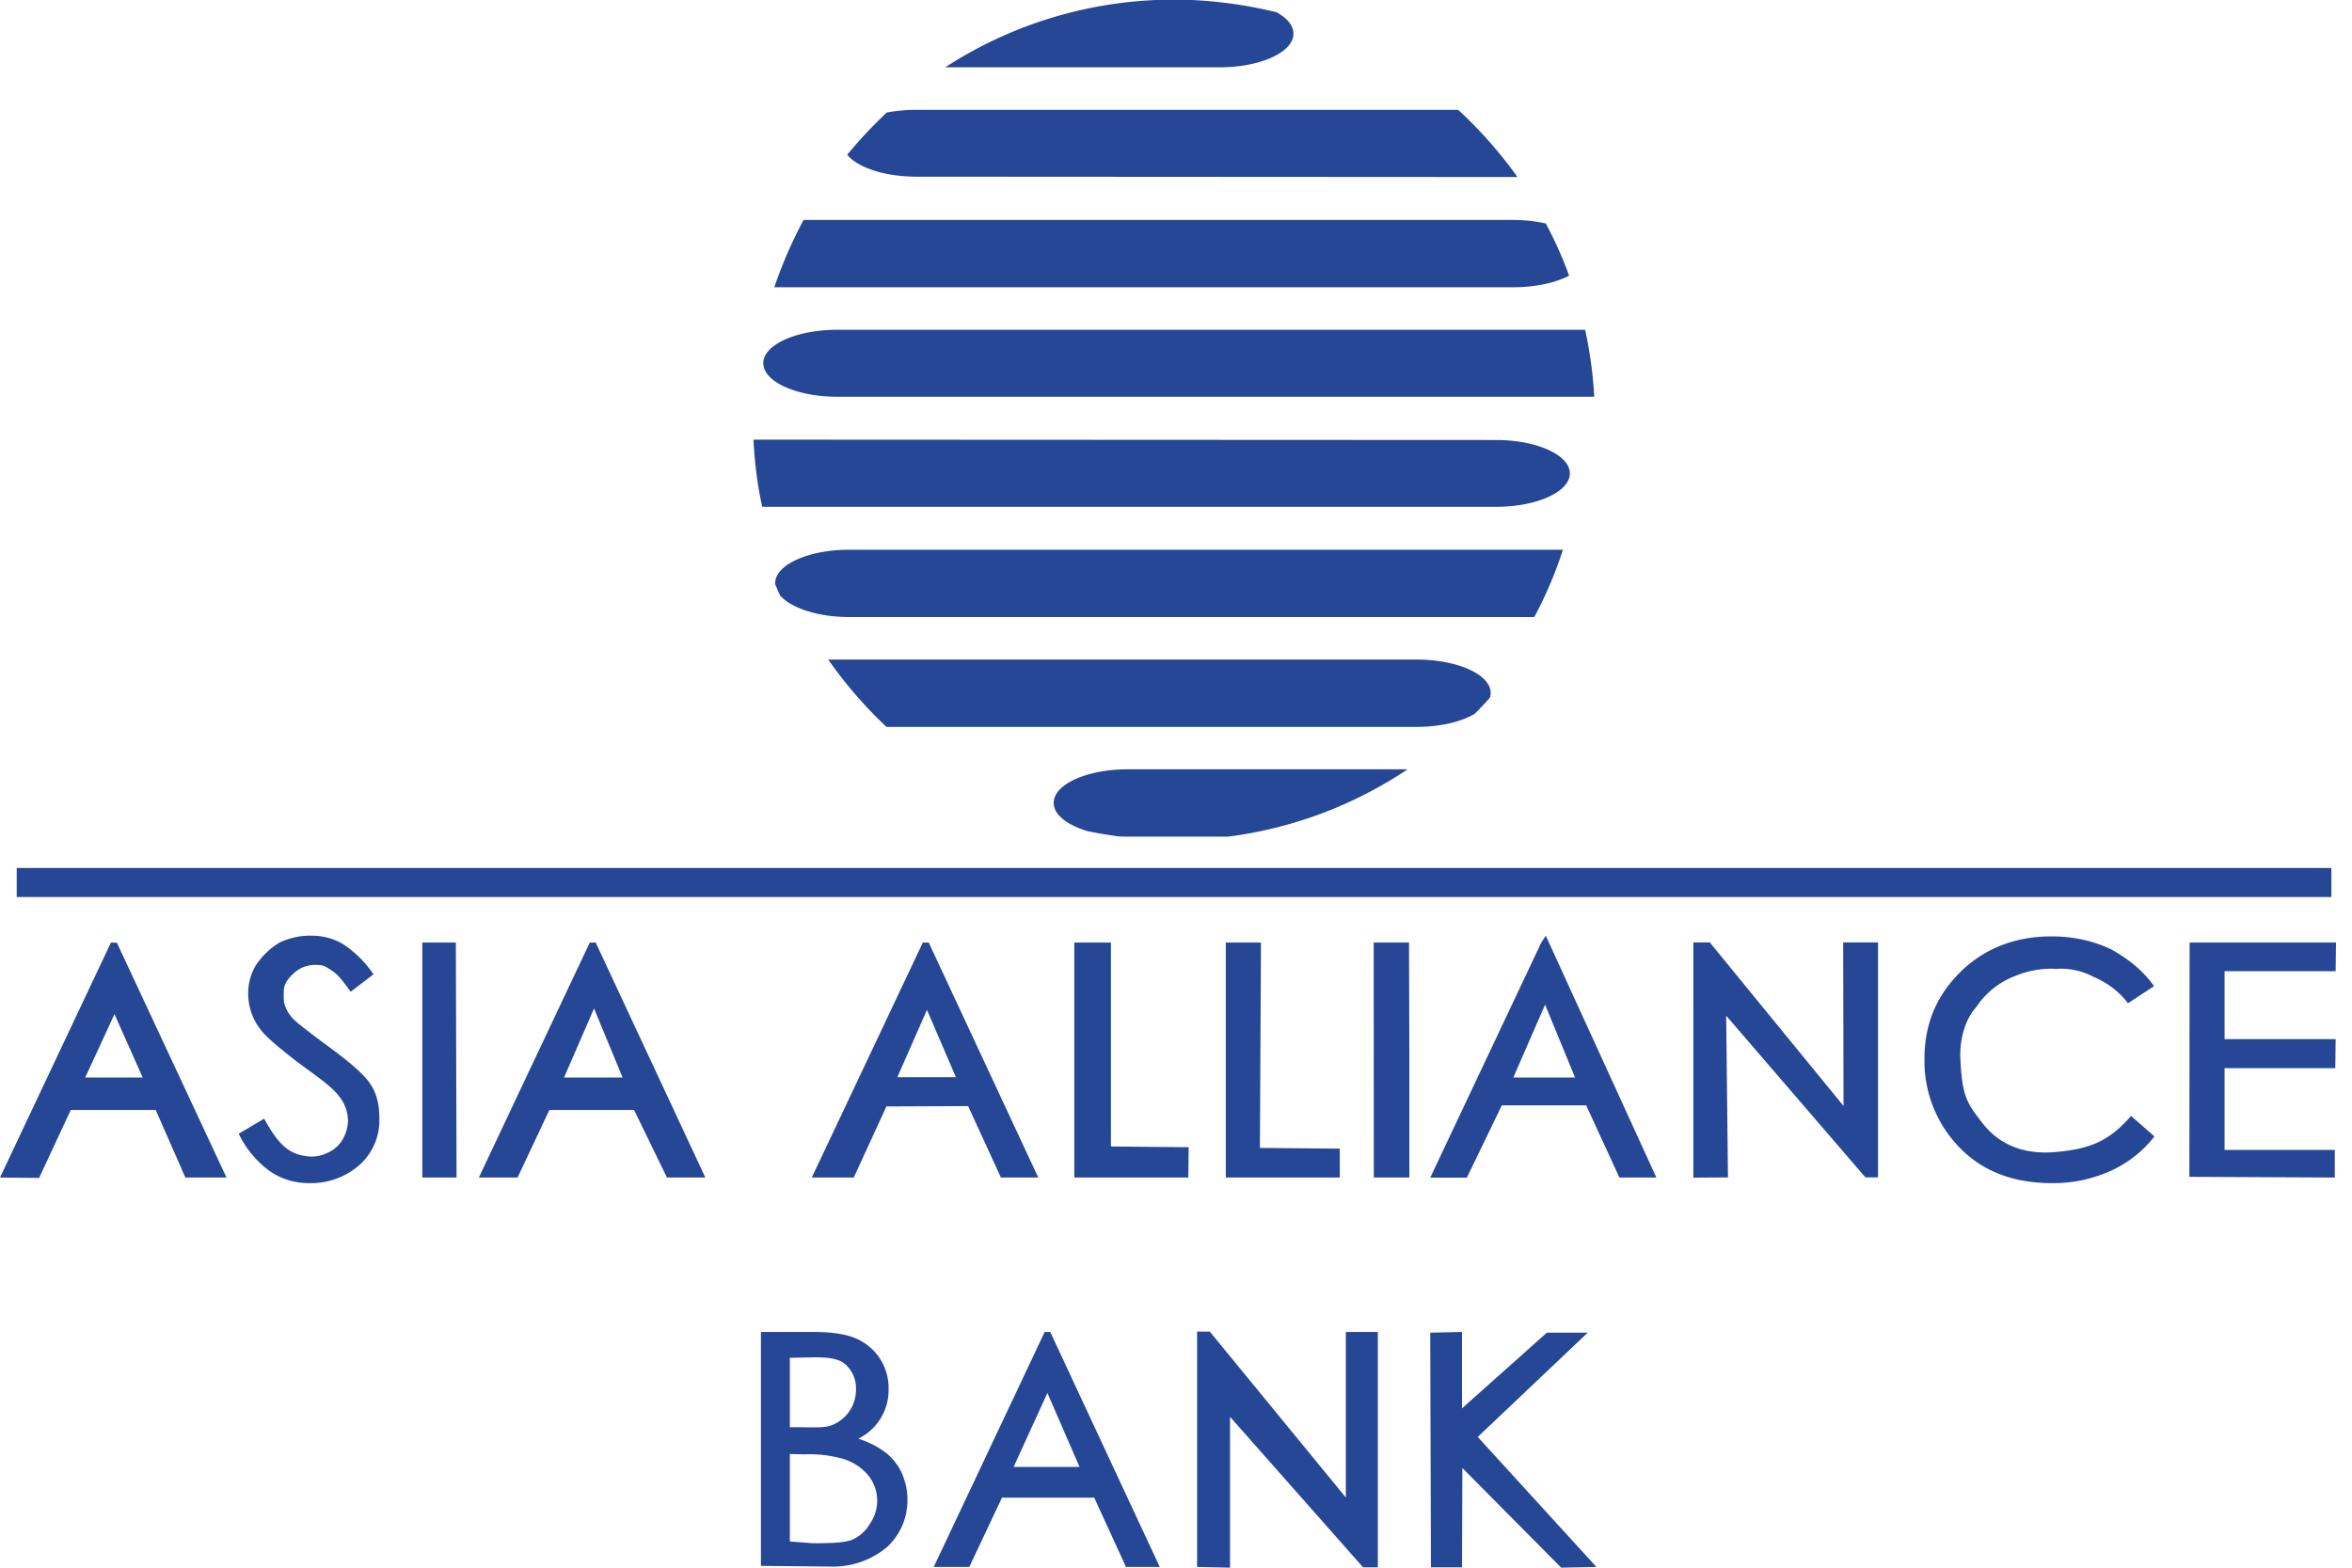
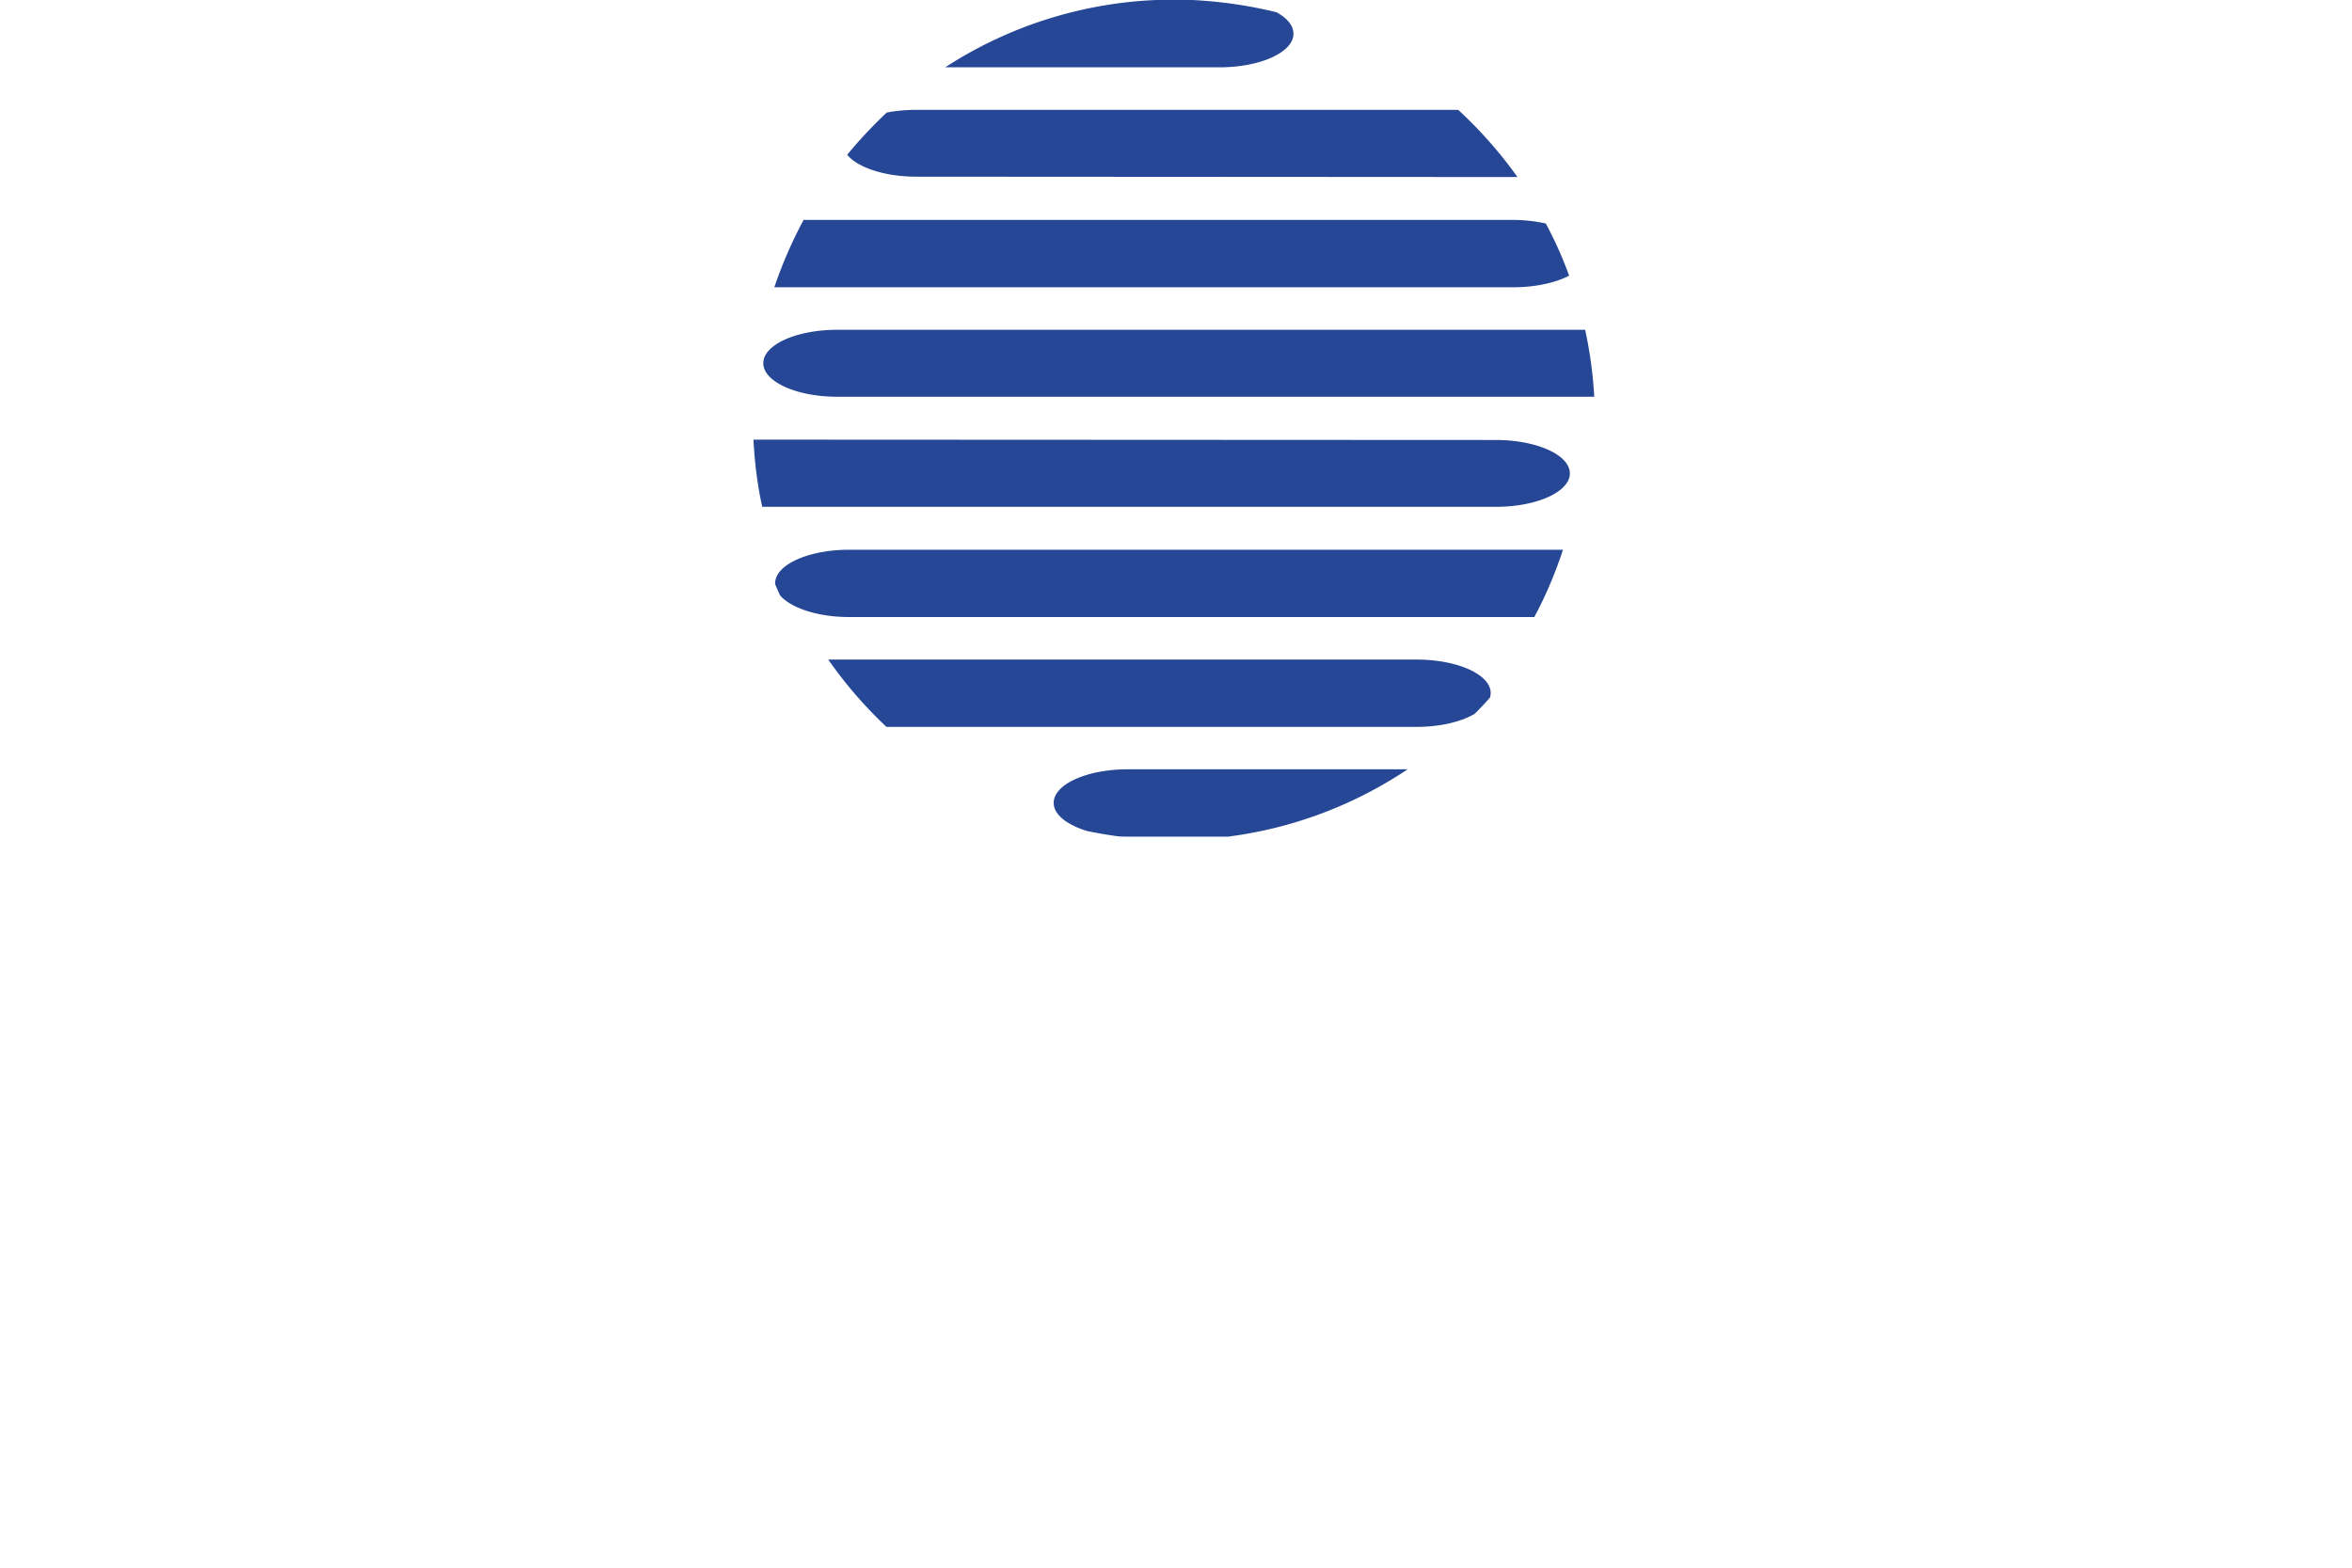
<svg xmlns="http://www.w3.org/2000/svg" viewBox="0 0 19.844 13.229">
  <g clip-rule="evenodd" fill="#264796" fill-rule="evenodd" stroke-width=".265">
    <path d="M10.769.103A3.783 3.783 0 0010.056 0h-.3a3.537 3.537 0 00-1.781.568h2.314c.345 0 .624-.127.624-.283 0-.07-.053-.132-.144-.182zM12.803 1.494a3.68 3.68 0 00-.5-.567H7.734c-.091 0-.176.008-.253.023-.118.112-.23.23-.333.356.089.109.318.185.586.185zM13.239 2.327a3.29 3.29 0 00-.197-.441 1.294 1.294 0 00-.271-.03H6.78c-.097.18-.18.371-.247.568h6.237c.185 0 .353-.038.468-.097zM13.451 3.35a3.602 3.602 0 00-.077-.567h-6.31c-.345 0-.624.126-.624.282 0 .156.28.283.624.283h6.387zM6.357 3.71c.01.194.033.382.074.567h6.19c.344 0 .624-.126.624-.282 0-.156-.28-.282-.624-.282zM12.945 5.207c.097-.18.177-.37.242-.568H7.165c-.345 0-.625.127-.625.283v.008c.015.033.027.065.042.095.09.105.318.182.58.182zM12.441 6.025a2.83 2.83 0 00.13-.138c.003-.012.006-.024.006-.039 0-.156-.28-.282-.625-.282H6.988c.144.206.309.397.491.568h4.473c.198 0 .374-.042.49-.11zM10.362 7.06a3.526 3.526 0 001.514-.568H9.514c-.345 0-.624.127-.624.283 0 .1.112.185.282.238.086.018.171.032.257.044.026.003.055.003.085.003z" />
  </g>
-   <path d="M19.67 7.57H.141v-.245H19.67zM.986 7.955l.925 1.982h-.347l-.25-.57H.597L.33 9.94 0 9.937l.936-1.983zm-.02.603l-.247.535h.485zm1.048 1.009l.215-.127c.118.218.21.297.348.315a.29.29 0 00.18-.024.278.278 0 00.132-.112.333.333 0 00.047-.164.331.331 0 00-.068-.194c-.062-.089-.194-.177-.36-.3-.164-.127-.267-.215-.308-.271a.493.493 0 01-.106-.303.46.46 0 01.061-.235.62.62 0 01.204-.198.599.599 0 01.27-.058c.095 0 .183.023.263.07a.912.912 0 01.259.256l-.192.147c-.073-.1-.112-.15-.165-.182-.053-.033-.061-.044-.123-.044a.26.26 0 00-.189.067c-.05.047-.088.089-.088.16 0 .043-.003.087.015.129a.312.312 0 00.08.114c.026.024.111.092.255.198.171.126.318.24.383.34.065.1.074.204.074.304a.504.504 0 01-.165.373.617.617 0 01-.427.156.577.577 0 01-.327-.097.838.838 0 01-.268-.32zm1.552-1.613h.28l.006 1.983h-.289V7.954zm1.46 0l.925 1.983h-.324l-.277-.57h-.715l-.268.57H4.04l.936-1.983zm-.014.556l-.253.583h.494zm2.824-.556l.924 1.983h-.315l-.277-.603-.689.003-.276.6h-.354l.937-1.983zm-.015.568l-.25.568h.494zm1.246-.568h.306v1.721l.656.006-.003.256h-.962V7.954zm1.275 0h.297l-.009 1.733.674.006v.244h-.962zm1.248 0h.298l.003.992v.991h-.3zm1.452-.058l.933 2.041h-.312l-.28-.609h-.712l-.295.61h-.309l.937-1.984zm-.006.582l-.268.615h.521zm1.251 1.46V7.953h.139l1.128 1.38-.003-1.38h.294v1.983h-.106l-1.175-1.365.015 1.365zm3.887-1.616l-.22.144a.695.695 0 00-.286-.22.587.587 0 00-.321-.07.778.778 0 00-.339.058.68.68 0 00-.332.262c-.1.109-.145.285-.136.444.015.315.056.37.189.541.159.203.385.265.633.239.268-.027.43-.086.618-.303l.197.173a.976.976 0 01-.37.291 1.171 1.171 0 01-.495.103c-.348 0-.622-.114-.822-.347a1.044 1.044 0 01-.253-.706c0-.291.103-.532.306-.732.203-.197.46-.297.766-.297.185 0 .353.038.5.108.147.08.271.18.365.312zm.3-.368h1.235l-.003.242h-.937v.573h.937l-.003.245h-.934v.69h.93v.233l-1.227-.006zM6.42 11.24h.441c.156 0 .277.018.363.056a.453.453 0 01.273.427.456.456 0 01-.256.418.745.745 0 01.239.123c.056.047.1.103.13.17.029.068.046.14.046.219a.536.536 0 01-.173.403.706.706 0 01-.469.164l-.594-.006zm.244.218v.586h.05c.139 0 .236.008.298-.015a.32.32 0 00.21-.306.268.268 0 00-.096-.215c-.064-.053-.182-.056-.3-.053zm0 .812v.738l.194.015c.145 0 .265-.003.333-.03a.32.32 0 00.147-.132.34.34 0 00-.024-.424.448.448 0 00-.235-.135 1.04 1.04 0 00-.297-.029zm2.197-1.03l.924 1.983H9.5l-.268-.585h-.778l-.276.585h-.3l.936-1.983zm-.024.515l-.285.624h.556zm1.263 1.468v-1.986h.107l1.148 1.4V11.24h.27v1.986H11.5l-1.122-1.27v1.273zm1.967-1.977l.268-.006v.645l.716-.639h.345l-.928.88 1.001 1.097-.297.006-.834-.841-.003.838h-.262z" fill="#264796" />
</svg>